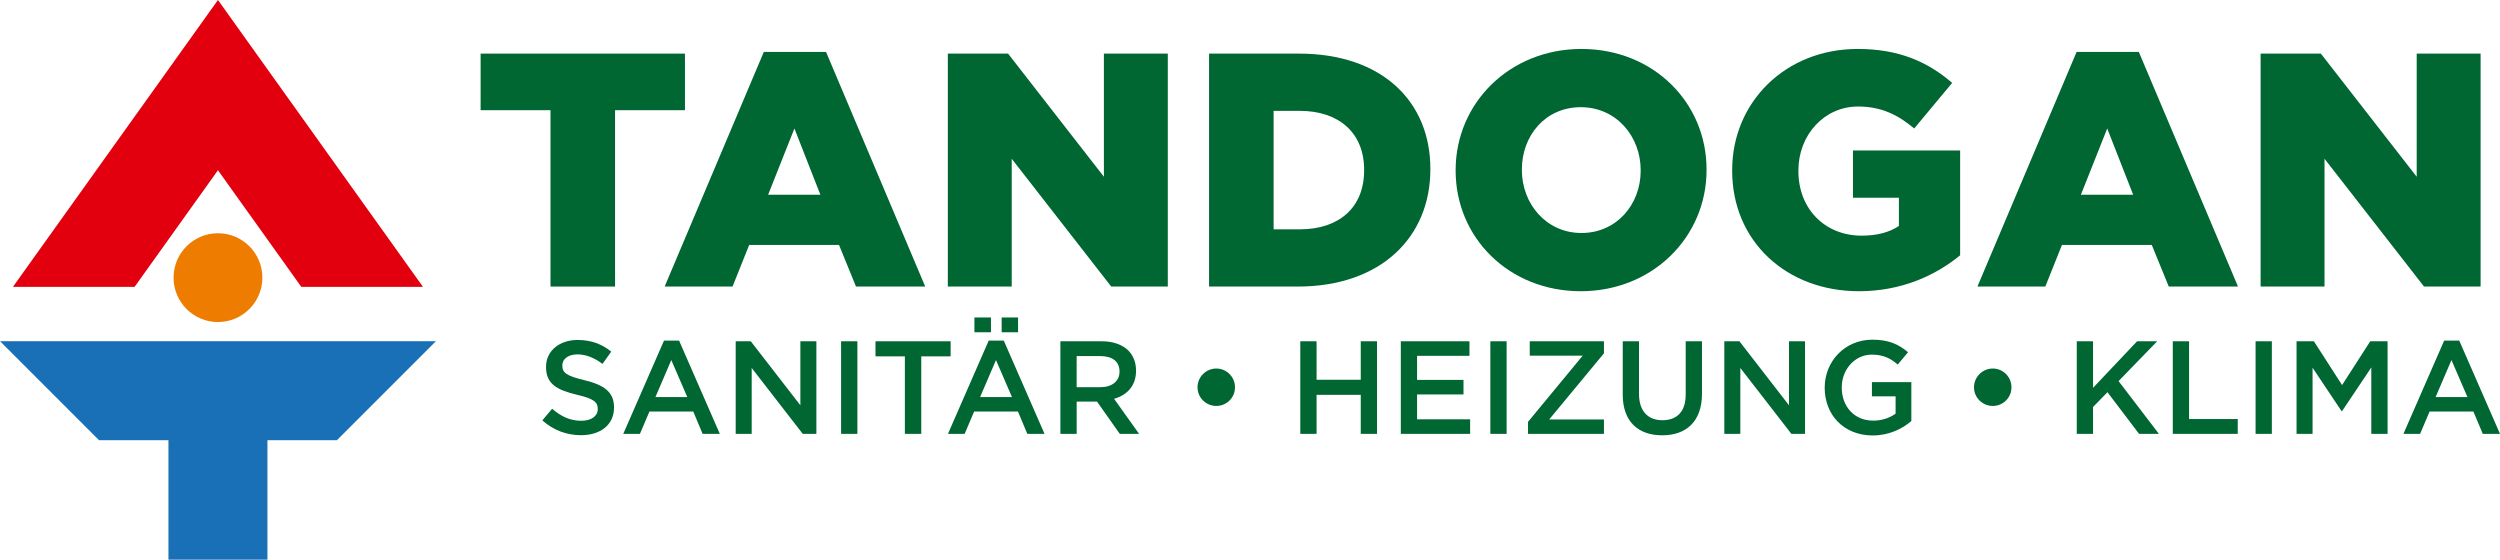
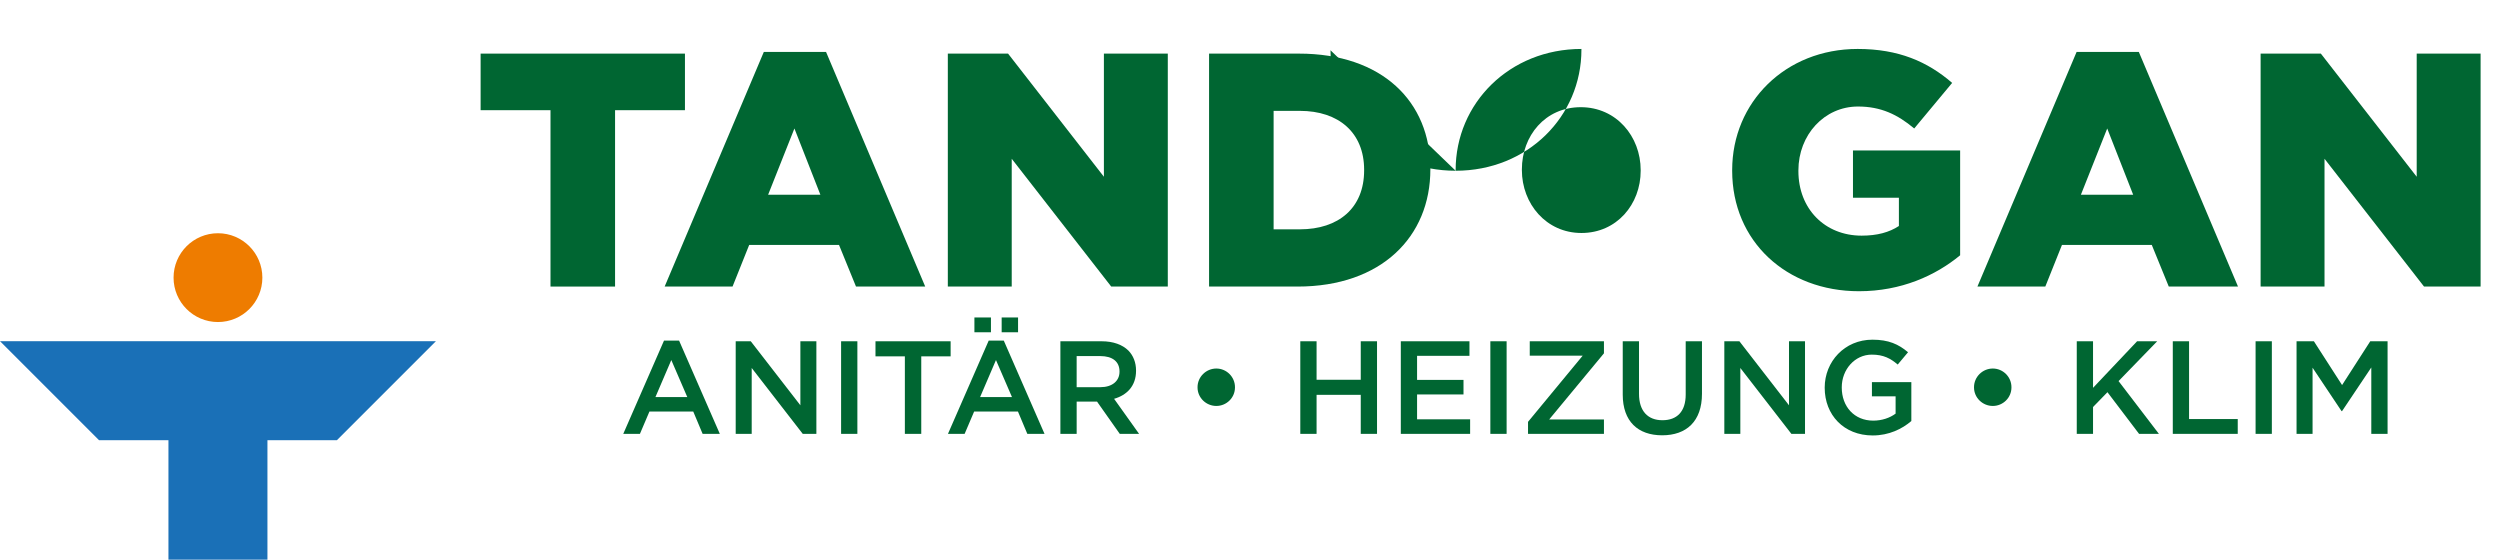
<svg xmlns="http://www.w3.org/2000/svg" viewBox="0 0 2000 447.72">
-   <path d="m107.68 229.48 66.68-93.3 66.68 93.3h96.91l.28-.2-163.87-229.28-163.88 229.28.28.2z" fill="#e2000f" />
  <path d="m134.76 300.26h79.19v147.46h-79.19z" fill="#1a70b7" />
  <path d="m0 272.95 79.19 79.19h190.36l79.19-79.19z" fill="#1a70b7" />
  <circle cx="174.37" cy="222.11" fill="#ee7c00" r="35.52" />
  <g fill="#006632">
    <path d="m440.4 88.15h-55.91v-45.26h163.47v45.26h-55.91v141.1h-51.65z" />
    <path d="m611.05 41.56h49.79l79.33 187.69h-55.37l-13.58-33.28h-71.88l-13.31 33.28h-54.31zm45.25 114.21-20.77-52.98-21.03 52.98z" />
    <path d="m758.26 42.89h48.19l76.67 98.51v-98.51h51.12v186.36h-45.26l-79.6-102.23v102.23h-51.12z" />
    <path d="m967.24 42.89h71.89c66.55 0 105.16 38.34 105.16 92.12v.53c0 53.78-39.13 93.71-106.22 93.71h-70.82v-186.36zm72.68 140.57c30.89 0 51.38-17.04 51.38-47.12v-.53c0-29.82-20.5-47.12-51.38-47.12h-21.03v94.78h21.03z" />
-     <path d="m1164.51 136.6v-.53c0-53.51 43.13-96.91 100.63-96.91s100.1 42.86 100.1 96.38v.53c0 53.51-43.13 96.91-100.63 96.91s-100.1-42.86-100.1-96.38zm148.03 0v-.53c0-26.89-19.43-50.32-47.92-50.32s-47.12 22.9-47.12 49.79v.53c0 26.89 19.43 50.32 47.65 50.32s47.39-22.9 47.39-49.79z" />
+     <path d="m1164.51 136.6v-.53c0-53.51 43.13-96.91 100.63-96.91v.53c0 53.51-43.13 96.91-100.63 96.91s-100.1-42.86-100.1-96.38zm148.03 0v-.53c0-26.89-19.43-50.32-47.92-50.32s-47.12 22.9-47.12 49.79v.53c0 26.89 19.43 50.32 47.65 50.32s47.39-22.9 47.39-49.79z" />
    <path d="m1385.74 136.6v-.53c0-54.31 42.59-96.91 100.37-96.91 32.74 0 55.91 10.12 75.61 27.16l-30.35 36.47c-13.31-11.18-26.62-17.57-45-17.57-26.88 0-47.65 22.63-47.65 51.12v.53c0 30.08 21.03 51.65 50.58 51.65 12.51 0 22.1-2.66 29.82-7.72v-22.63h-36.74v-37.81h85.73v83.87c-19.7 16.24-47.12 28.75-80.94 28.75-58.04 0-101.43-39.93-101.43-96.38z" />
    <path d="m1661.28 41.56h49.78l79.34 187.69h-55.38l-13.58-33.28h-71.88l-13.31 33.28h-54.31zm45.25 114.21-20.76-52.98-21.04 52.98z" />
    <path d="m1808.49 42.89h48.19l76.68 98.51v-98.51h51.12v186.36h-45.26l-79.61-102.23v102.23h-51.12z" />
-     <path d="m433.87 336.3 7.83-9.31c7.09 6.14 14.29 9.63 23.39 9.63 8.04 0 13.12-3.81 13.12-9.31v-.21c0-5.29-2.97-8.15-16.72-11.32-15.77-3.81-24.66-8.47-24.66-22.12v-.21c0-12.7 10.58-21.48 25.29-21.48 10.79 0 19.36 3.28 26.88 9.31l-6.99 9.84c-6.66-4.97-13.33-7.62-20.1-7.62-7.62 0-12.06 3.91-12.06 8.78v.21c0 5.71 3.39 8.25 17.67 11.64 15.66 3.81 23.7 9.42 23.7 21.69v.21c0 13.86-10.9 22.12-26.45 22.12-11.32 0-22.01-3.91-30.9-11.85z" />
    <path d="m531.21 272.49h12.06l32.59 74.6h-13.76l-7.51-17.88h-35.03l-7.62 17.88h-13.33l32.59-74.6zm18.63 45.18-12.8-29.63-12.7 29.63z" />
    <path d="m588.56 273.02h12.06l39.68 51.22v-51.22h12.8v74.07h-10.9l-40.84-52.7v52.7h-12.8z" />
    <path d="m672.88 273.02h13.02v74.07h-13.02z" />
    <path d="m723.88 285.08h-23.49v-12.06h60.11v12.06h-23.49v62.01h-13.12v-62.01z" />
    <path d="m790.97 272.49h12.06l32.59 74.6h-13.76l-7.51-17.88h-35.03l-7.62 17.88h-13.33l32.59-74.6zm-11.44-18.52h13.23v11.85h-13.23zm30.06 63.7-12.81-29.63-12.7 29.63h25.5zm-8.26-63.7h13.12v11.85h-13.12z" />
    <path d="m848.31 273.02h33.02c9.31 0 16.61 2.75 21.37 7.41 3.92 4.02 6.14 9.53 6.14 15.98v.21c0 12.17-7.3 19.47-17.57 22.43l20 28.04h-15.45l-18.2-25.82h-16.29v25.82h-13.02zm32.06 36.72c9.31 0 15.24-4.87 15.24-12.38v-.21c0-7.94-5.72-12.28-15.35-12.28h-18.94v24.87z" />
    <path d="m958.03 309.95v-.21c0-8.26 6.88-14.92 15.03-14.92s14.92 6.67 14.92 14.92v.21c0 8.26-6.77 14.81-14.92 14.81s-15.03-6.56-15.03-14.81z" />
    <path d="m1040.24 273.02h13.02v30.79h35.34v-30.79h13.02v74.07h-13.02v-31.22h-35.34v31.22h-13.02z" />
    <path d="m1120.65 273.02h54.92v11.64h-41.91v19.26h37.14v11.64h-37.14v19.89h42.44v11.64h-55.45z" />
    <path d="m1192.28 273.02h13.01v74.07h-13.01z" />
    <path d="m1222.43 337.46 43.7-52.91h-42.33v-11.53h59.36v9.63l-43.81 52.91h43.81v11.53h-60.74v-9.63z" />
    <path d="m1298.19 315.66v-42.65h13.02v42.11c0 13.76 7.09 21.06 18.73 21.06s18.62-6.88 18.62-20.53v-42.65h13.02v42.01c0 22.12-12.49 33.23-31.85 33.23s-31.54-11.11-31.54-32.59z" />
    <path d="m1379.45 273.02h12.07l39.68 51.22v-51.22h12.81v74.07h-10.9l-40.84-52.7v52.7h-12.81v-74.07z" />
    <path d="m1459.76 310.27v-.21c0-20.74 15.87-38.31 38.2-38.31 12.91 0 20.85 3.6 28.47 10.05l-8.26 9.84c-5.72-4.87-11.32-7.94-20.74-7.94-13.65 0-24.02 11.96-24.02 26.14v.21c0 15.24 10.05 26.46 25.18 26.46 6.99 0 13.33-2.22 17.89-5.61v-13.86h-18.94v-11.32h31.53v31.11c-7.3 6.24-17.78 11.53-30.9 11.53-23.18 0-38.41-16.51-38.41-38.09z" />
    <path d="m1579.21 309.95v-.21c0-8.26 6.88-14.92 15.03-14.92s14.92 6.67 14.92 14.92v.21c0 8.26-6.77 14.81-14.92 14.81s-15.03-6.56-15.03-14.81z" />
    <path d="m1661.41 273.02h13.02v37.25l35.24-37.25h16.08l-30.9 31.85 32.27 42.22h-15.87l-25.29-33.33-11.53 11.85v21.48h-13.02z" />
    <path d="m1738.23 273.02h13.02v62.22h38.94v11.85h-51.96z" />
    <path d="m1804.47 273.02h13.01v74.07h-13.01z" />
    <path d="m1837.26 273.02h13.86l22.54 35.03 22.54-35.03h13.86v74.07h-13.02v-53.12l-23.39 34.92h-.42l-23.18-34.71v52.91h-12.81v-74.07z" />
-     <path d="m1955.34 272.49h12.06l32.59 74.6h-13.76l-7.52-17.88h-35.03l-7.61 17.88h-13.33l32.59-74.6zm18.63 45.18-12.8-29.63-12.7 29.63z" />
  </g>
</svg>